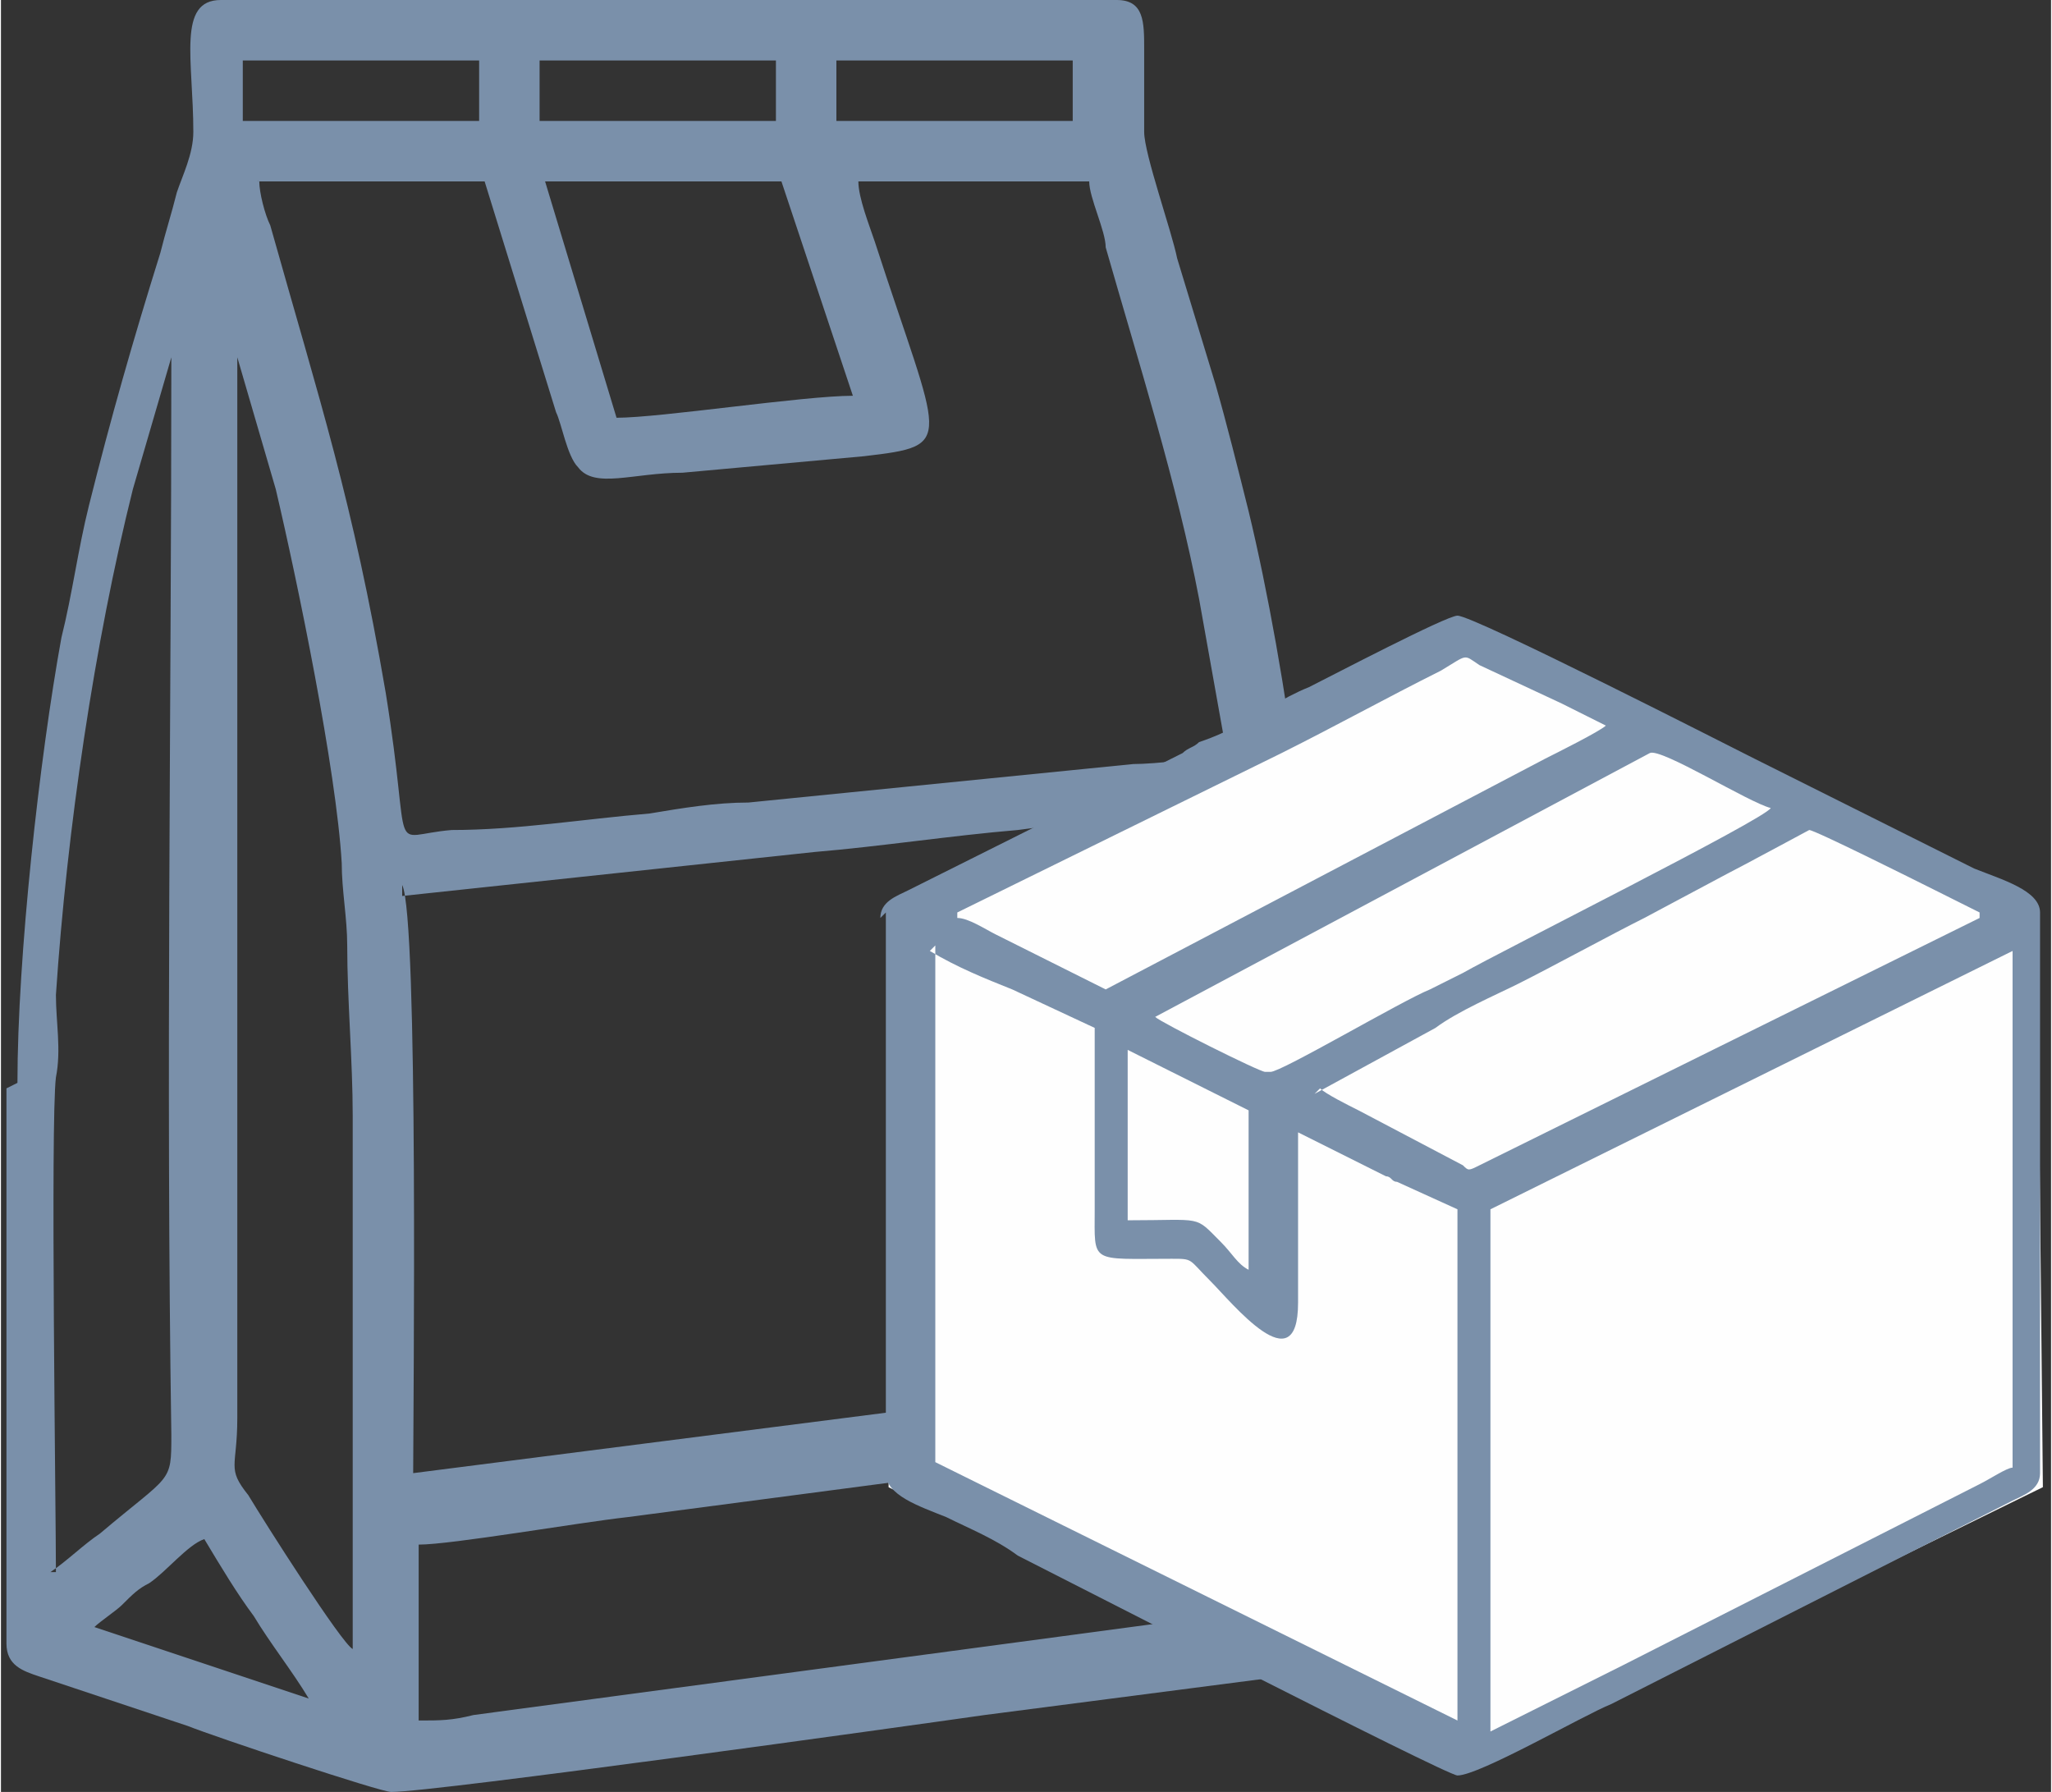
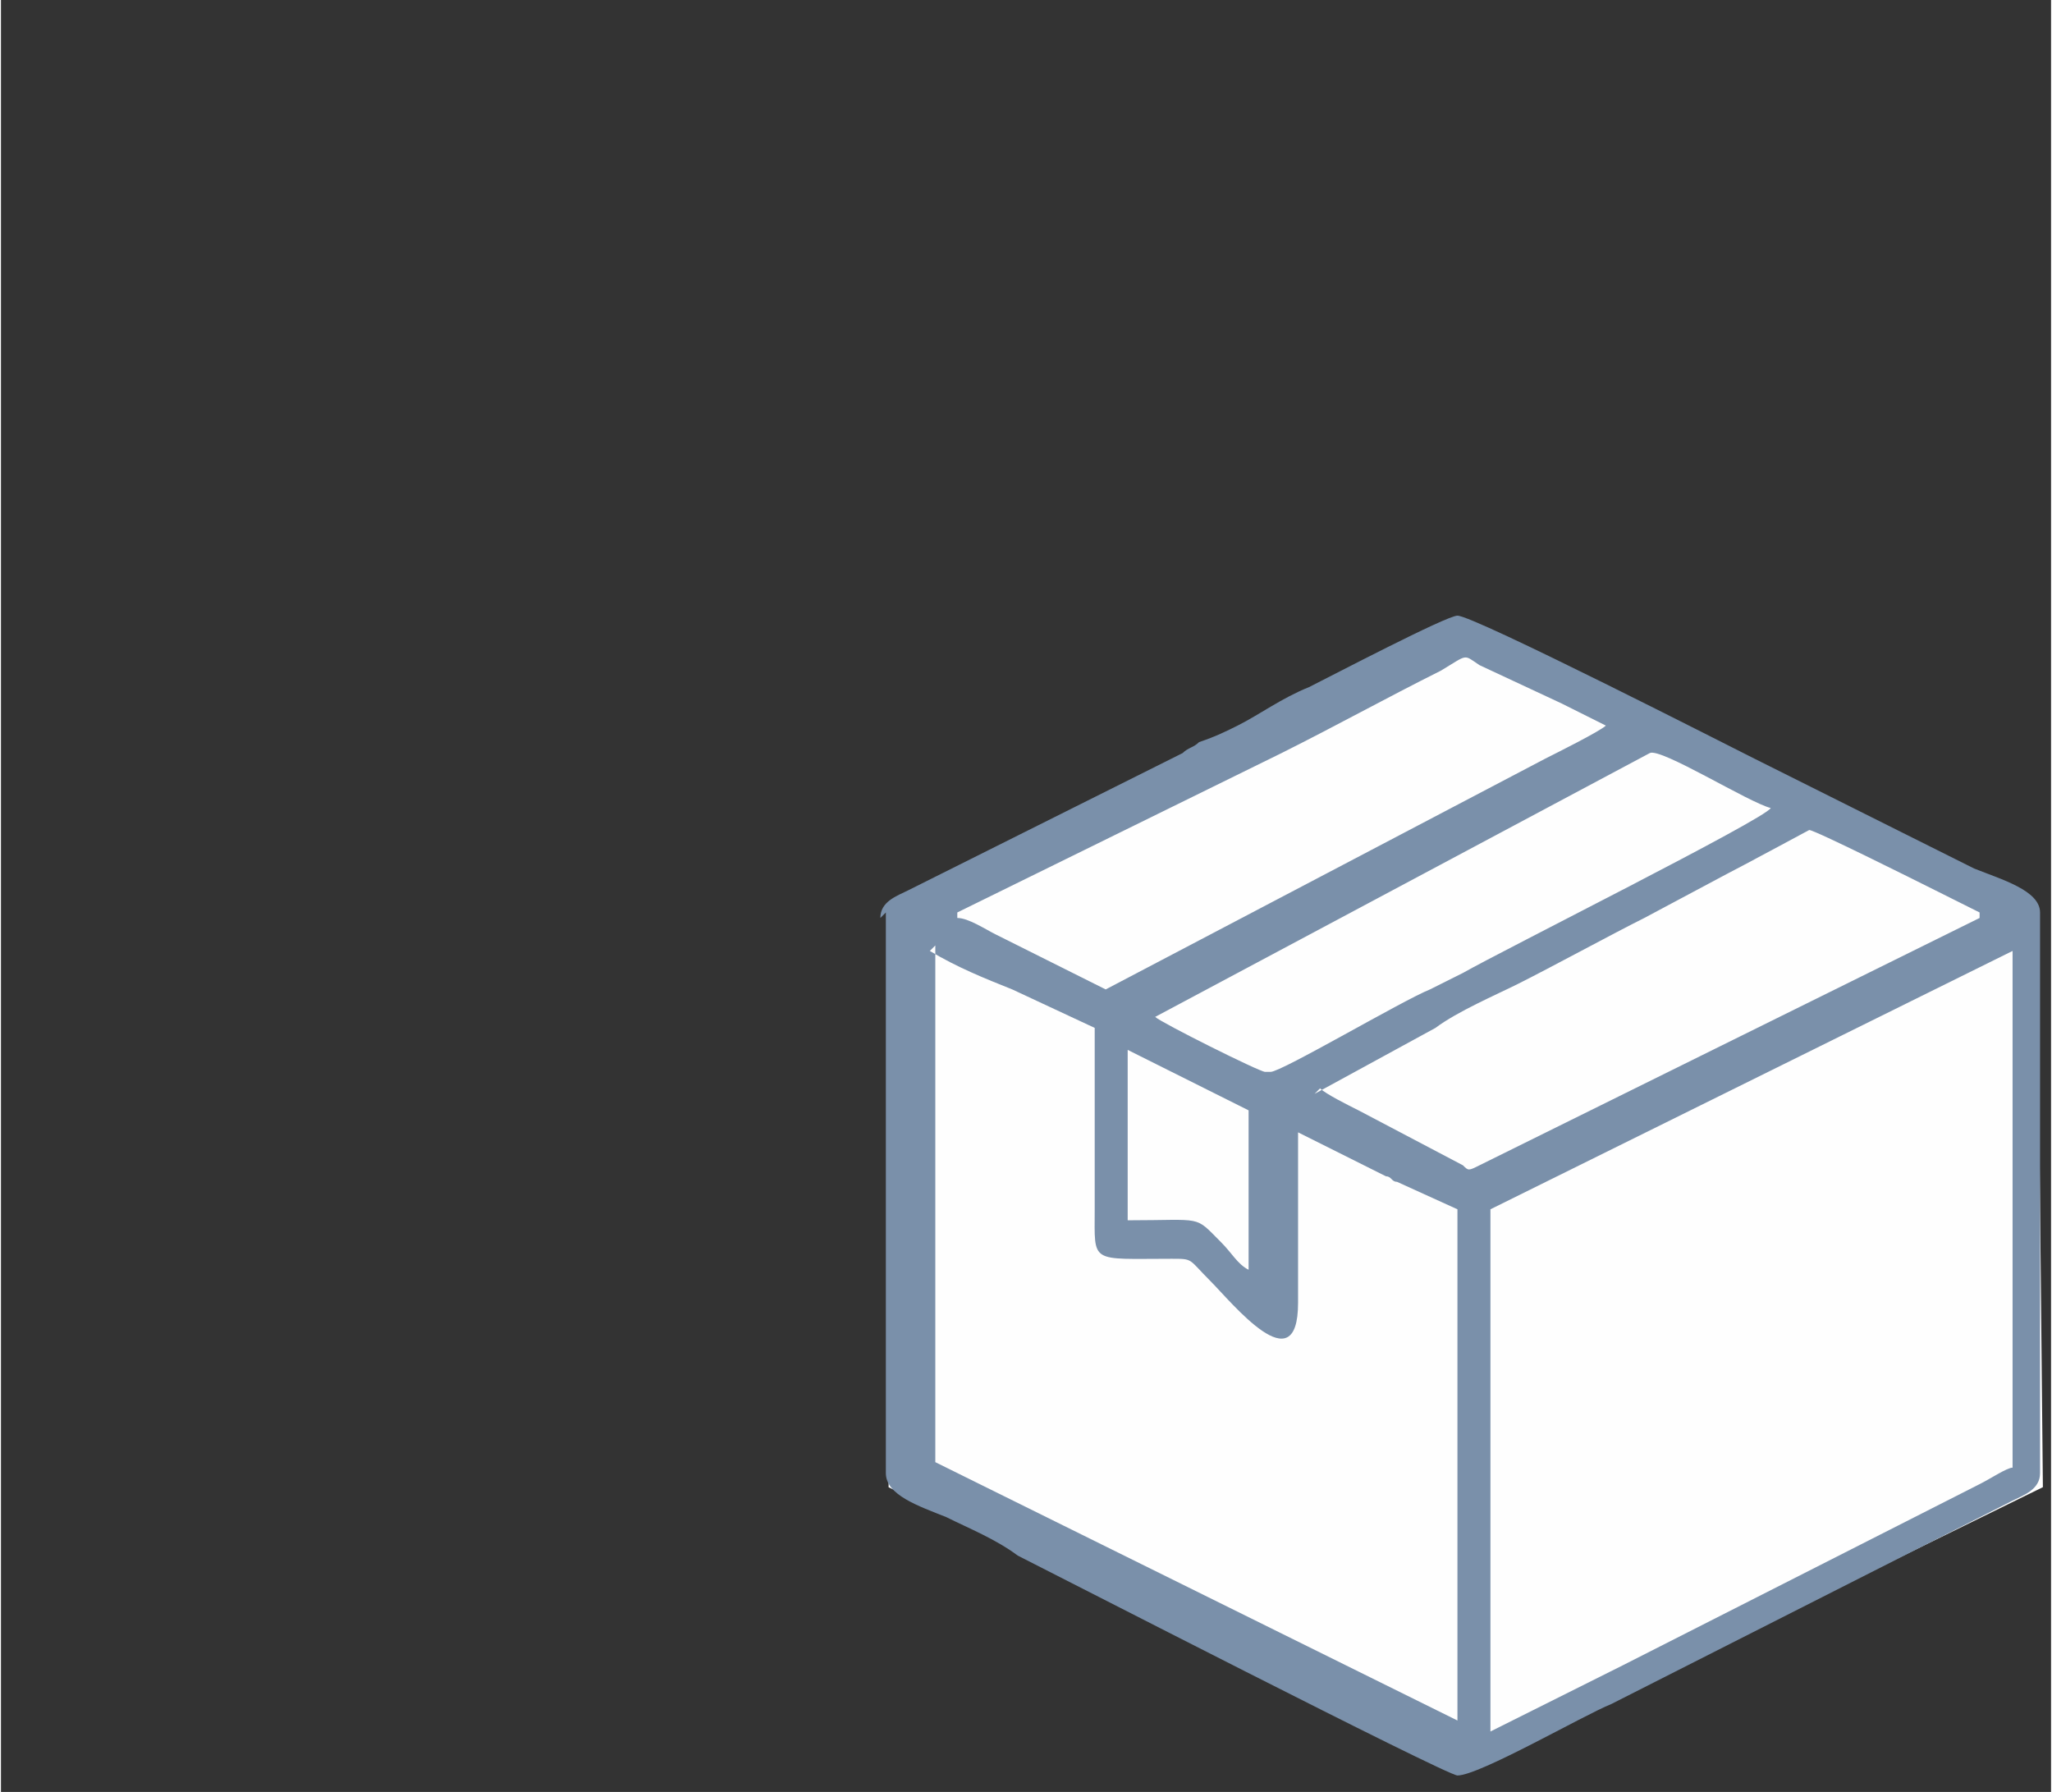
<svg xmlns="http://www.w3.org/2000/svg" xml:space="preserve" width="0.481in" height="0.42in" version="1.1" style="shape-rendering:geometricPrecision; text-rendering:geometricPrecision; image-rendering:optimizeQuality; fill-rule:evenodd; clip-rule:evenodd" viewBox="0 0 3.73 3.26">
  <rect x="0" y="0" width="3.73" height="3.26" fill="#333333" stroke="none" />
  <defs>
    <style type="text/css">
   
    .str0 {stroke:#FEFEFE;stroke-width:0.05;stroke-miterlimit:2.613}
    .fil1 {fill:#FEFEFE}
    .fil0 {fill:#7A90AA}
   
  </style>
  </defs>
  <g id="Layer_x0020_1">
-     <path class="fil0" d="M0.37 2.8c0.03,0.05 0.06,0.1 0.09,0.14 0.03,0.05 0.07,0.1 0.1,0.15l-0.39 -0.13c0.01,-0.01 0.04,-0.03 0.05,-0.04 0.02,-0.02 0.03,-0.03 0.05,-0.04 0.03,-0.02 0.07,-0.07 0.1,-0.08zm0.39 0.33l0 -0.32c0.06,0 0.29,-0.04 0.38,-0.05l1.14 -0.15 0 0.32 -1.42 0.19c-0.04,0.01 -0.06,0.01 -0.1,0.01zm-0.33 -2.48c0,0 0,0 0,0l0.07 0.24c0.04,0.17 0.11,0.51 0.12,0.68 0,0.05 0.01,0.1 0.01,0.15 0,0.1 0.01,0.21 0.01,0.31l0 0.97c-0.02,-0.01 -0.16,-0.23 -0.19,-0.28 -0.04,-0.05 -0.02,-0.05 -0.02,-0.14l0 -1.93zm-0.33 2.21c0,-0.11 -0.01,-0.82 0,-0.9 0.01,-0.05 0,-0.1 0,-0.15 0.02,-0.3 0.07,-0.64 0.14,-0.92l0.07 -0.24c0,0.65 -0.01,1.31 0,1.96 0,0.09 0,0.07 -0.13,0.18 -0.03,0.02 -0.06,0.05 -0.09,0.07zm0.63 -1.23l0.75 -0.08c0.12,-0.01 0.25,-0.03 0.37,-0.04 0.07,-0.01 0.12,-0.01 0.19,-0.02 0.05,-0.01 0.14,-0.02 0.19,-0.02 0.02,0.11 0.02,0.23 0.03,0.32 0.01,0.09 0.01,0.61 0.01,0.7 -0.06,0 -0.13,0.01 -0.19,0.02l-1.33 0.17c0,-0.11 0.01,-1.01 -0.02,-1.07zm0.26 -1.3l0.43 0 0.13 0.39c-0.09,-0 -0.35,0.04 -0.43,0.04l-0.13 -0.43zm-0.54 0l0.43 0 0.13 0.42c0.01,0.02 0.02,0.08 0.04,0.1 0.03,0.04 0.1,0.01 0.19,0.01l0.33 -0.03c0.17,-0.02 0.14,-0.02 0.02,-0.39 -0.01,-0.03 -0.03,-0.08 -0.03,-0.11l0.42 0c0,0.03 0.03,0.09 0.03,0.12 0.06,0.21 0.13,0.43 0.17,0.64l0.05 0.28c-0.04,0.01 -0.13,0.02 -0.17,0.02l-0.7 0.07c-0.06,0 -0.12,0.01 -0.18,0.02 -0.12,0.01 -0.24,0.03 -0.36,0.03 -0.12,0.01 -0.07,0.06 -0.12,-0.25 -0.06,-0.35 -0.12,-0.53 -0.21,-0.85 -0.01,-0.02 -0.02,-0.06 -0.02,-0.08zm1.07 -0.22l0.43 0 0 0.11 -0.43 0 0 -0.11zm-0.54 0l0.43 0 0 0.11 -0.43 0 0 -0.11zm-0.54 0l0.43 0 0 0.11 -0.43 0 0 -0.11zm-0.43 1.87l0 1.01c0,0.04 0.03,0.05 0.06,0.06l0.27 0.09c0.05,0.02 0.35,0.12 0.37,0.12 0.08,0 0.94,-0.12 1.08,-0.14l0.54 -0.07c0.04,-0 0.07,-0.02 0.07,-0.06l0 -1.02c0,-0.31 -0.06,-0.75 -0.13,-1.04 -0.02,-0.08 -0.04,-0.16 -0.06,-0.23l-0.07 -0.23c-0.01,-0.05 -0.06,-0.19 -0.06,-0.23 -0,-0.04 -0,-0.1 -0,-0.15 0,-0.05 -0,-0.09 -0.05,-0.09l-1.63 0c-0.08,0 -0.05,0.11 -0.05,0.24 -0,0.04 -0.02,0.08 -0.03,0.11 -0.01,0.04 -0.02,0.07 -0.03,0.11 -0.05,0.16 -0.09,0.3 -0.13,0.46 -0.02,0.08 -0.03,0.16 -0.05,0.24 -0.04,0.22 -0.08,0.58 -0.08,0.81z" />
    <polygon class="fil1 str0" points="2.66,1.16 1.64,1.68 1.64,2.69 2.67,3.19 3.69,2.69 3.68,1.69 " />
    <path class="fil0" d="M2.71 3.14l0 -0.94 0.95 -0.47 0 0.94c-0.01,0 -0.04,0.02 -0.06,0.03l-0.65 0.33c-0.08,0.04 -0.16,0.08 -0.24,0.12zm-1.02 -1.41c0.05,0.03 0.1,0.05 0.15,0.07l0.15 0.07 0 0.33c-0,0.1 -0.01,0.09 0.14,0.09 0.04,-0 0.03,-0 0.07,0.04 0.04,0.04 0.16,0.19 0.16,0.04l-0 -0.31 0.16 0.08c0.01,0 0.01,0.01 0.02,0.01l0.11 0.05 0 0.93 -0.95 -0.47 -0 -0.94zm0.36 0.18l0.22 0.11 0 0.29c-0.02,-0.01 -0.03,-0.03 -0.05,-0.05 -0.05,-0.05 -0.03,-0.04 -0.17,-0.04l0 -0.31zm0.34 0.08l0.22 -0.12c0.04,-0.03 0.11,-0.06 0.15,-0.08 0.06,-0.03 0.17,-0.09 0.23,-0.12l0.15 -0.08c0.02,-0.01 0.15,-0.08 0.15,-0.08 0.01,-0 0.19,0.09 0.23,0.11 0.02,0.01 0.06,0.03 0.08,0.04l0 0.01c-0.02,0.01 -0.87,0.43 -0.91,0.45 -0.02,0.01 -0.02,0.01 -0.03,0l-0.19 -0.1c-0.02,-0.01 -0.06,-0.03 -0.07,-0.04zm-0.09 -0.04c-0.01,0 -0.19,-0.09 -0.2,-0.1l0.9 -0.48c0.02,-0.01 0.18,0.09 0.22,0.1 -0.01,0.02 -0.49,0.26 -0.56,0.3 -0.02,0.01 -0.04,0.02 -0.06,0.03 -0.05,0.02 -0.27,0.15 -0.29,0.15zm-0.29 -0.15l-0.2 -0.1c-0.02,-0.01 -0.05,-0.03 -0.07,-0.03l0 -0.01c0.02,-0.01 0.57,-0.28 0.59,-0.29 0.1,-0.05 0.19,-0.1 0.29,-0.15 0.05,-0.03 0.04,-0.03 0.07,-0.01l0.15 0.07c0.02,0.01 0.06,0.03 0.08,0.04 -0.01,0.01 -0.09,0.05 -0.11,0.06l-0.8 0.42zm-0.4 -0.14l0 1.02c0,0.04 0.06,0.06 0.11,0.08 0.04,0.02 0.09,0.04 0.13,0.07 0.06,0.03 0.78,0.4 0.8,0.4 0.04,0 0.23,-0.11 0.28,-0.13l0.73 -0.37c0.02,-0.01 0.05,-0.02 0.05,-0.05l0 -1.02c0,-0.04 -0.07,-0.06 -0.12,-0.08l-0.4 -0.2c-0.04,-0.02 -0.51,-0.26 -0.54,-0.26 -0.02,0 -0.23,0.11 -0.27,0.13 -0.05,0.02 -0.09,0.05 -0.13,0.07 -0.02,0.01 -0.04,0.02 -0.07,0.03 -0.01,0.01 -0.02,0.01 -0.03,0.02l-0.5 0.25c-0.02,0.01 -0.05,0.02 -0.05,0.05z" />
  </g>
</svg>